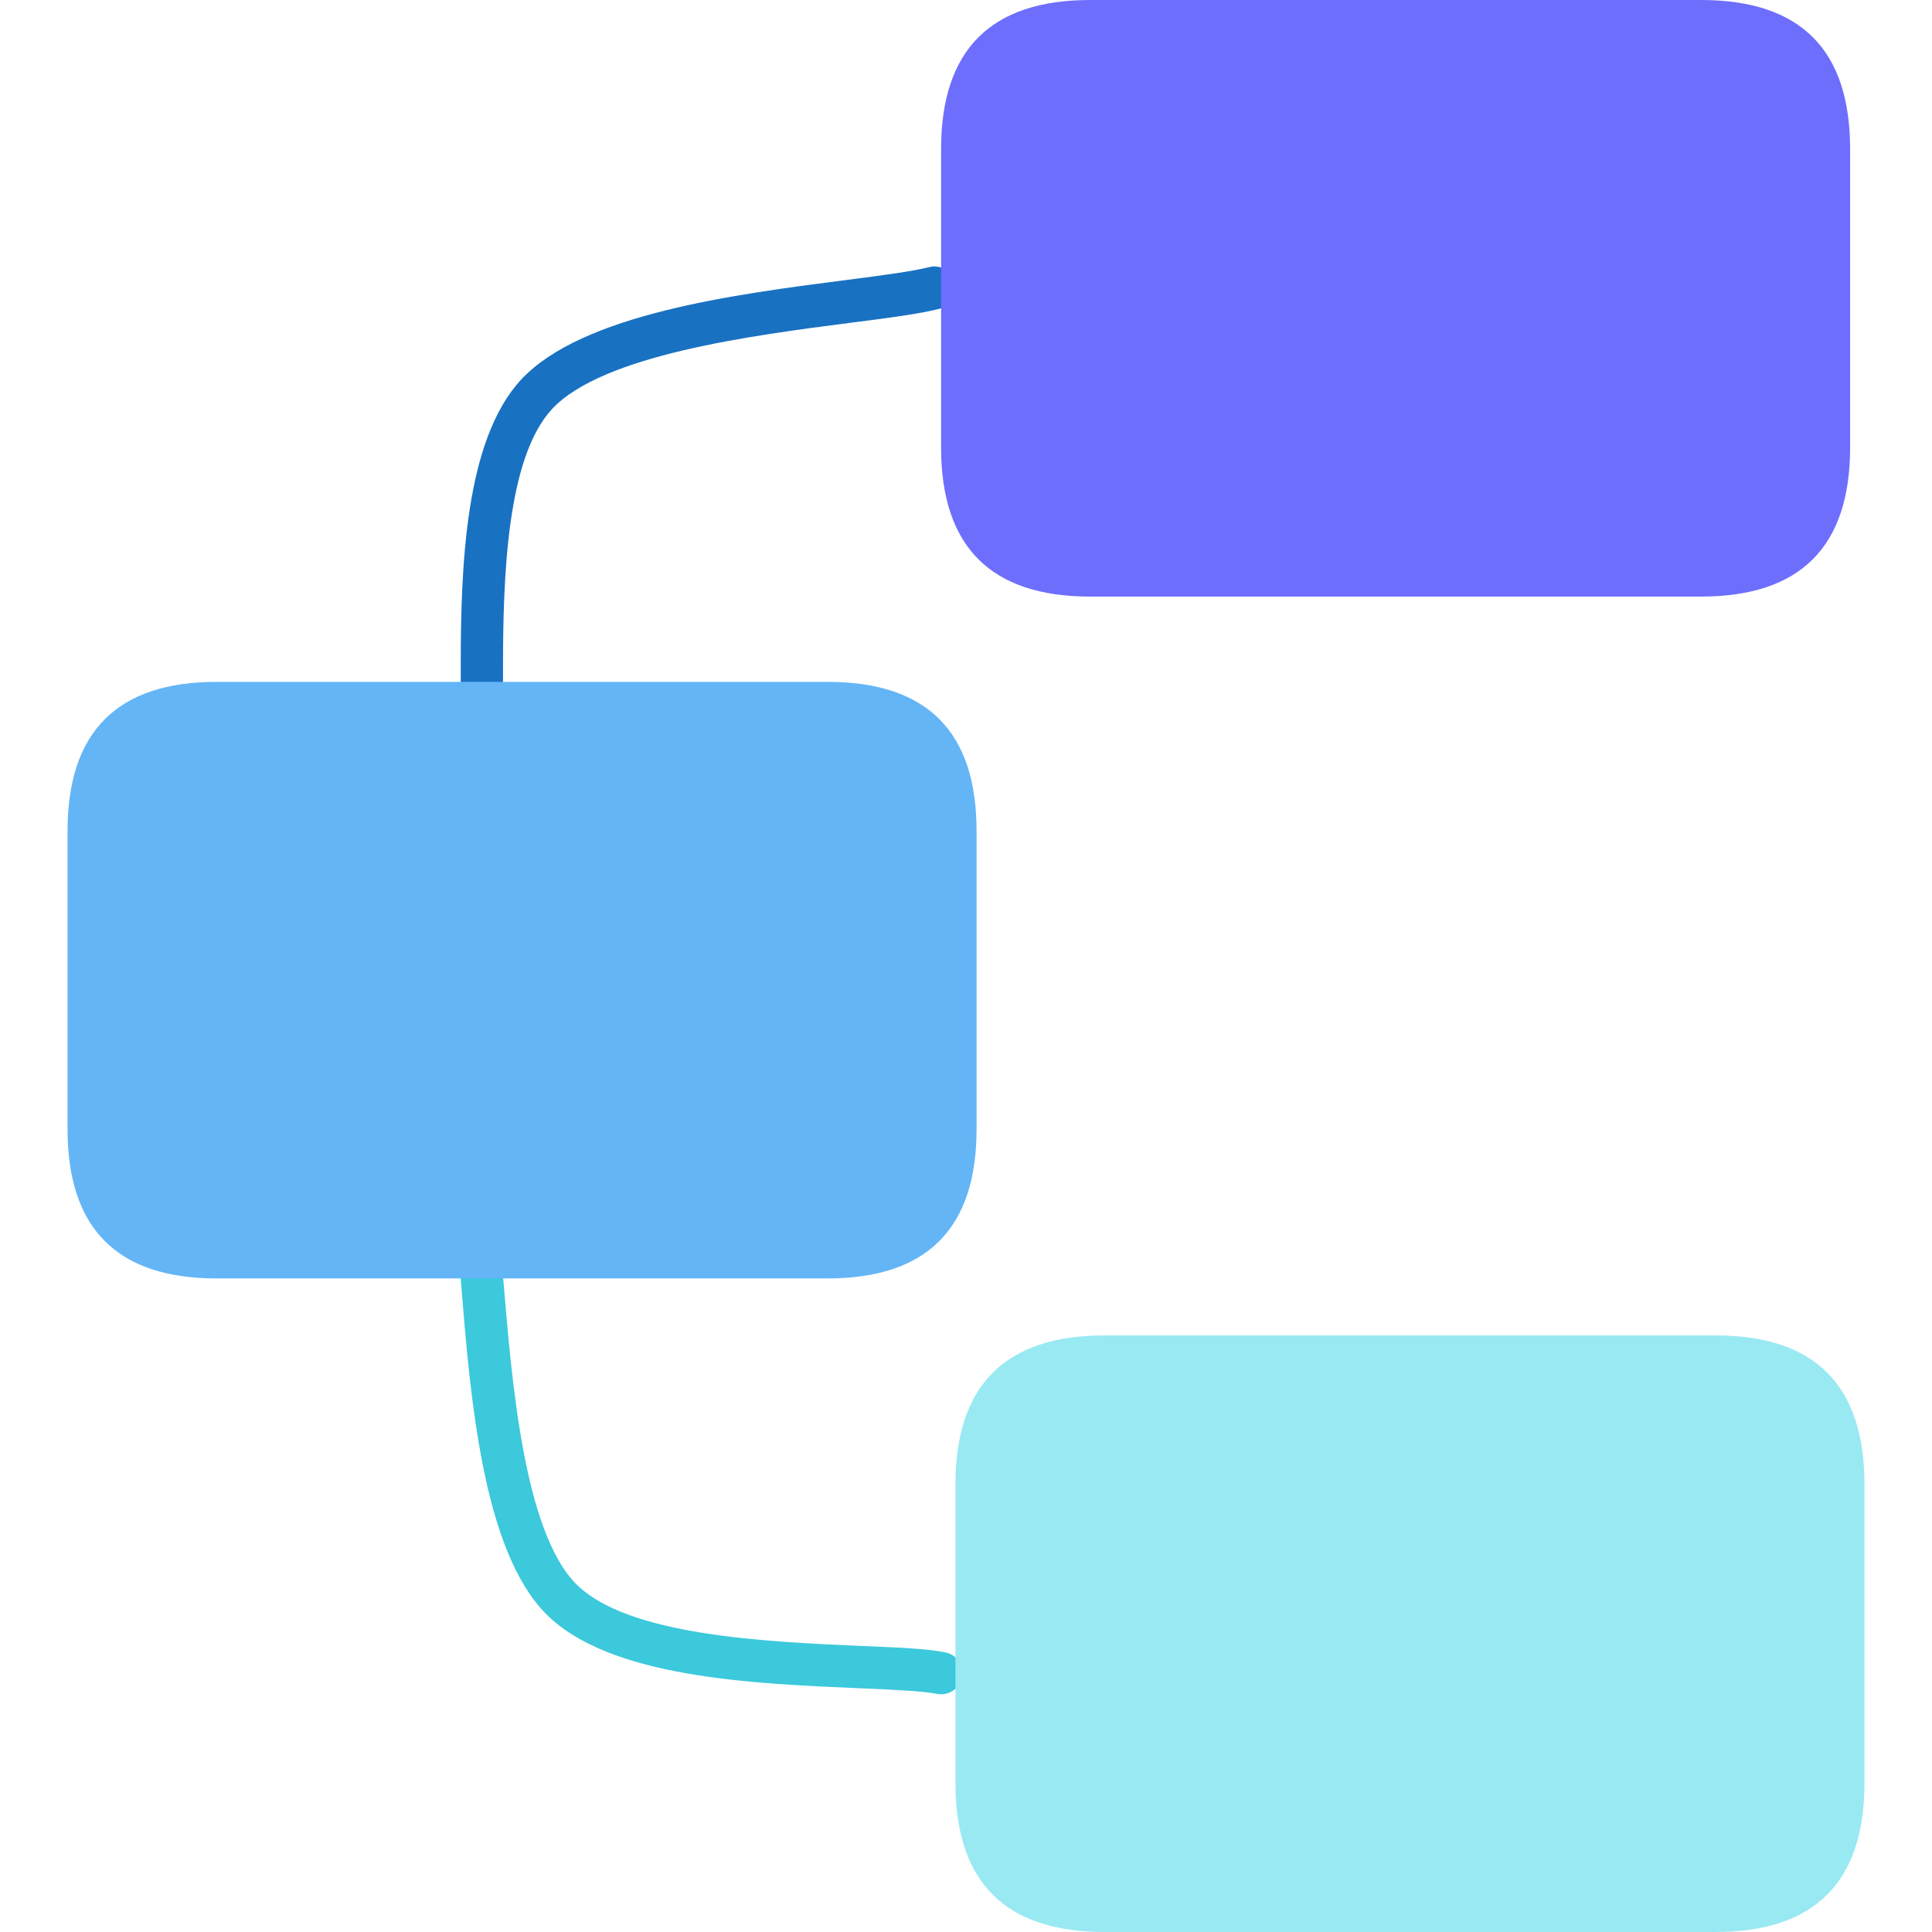
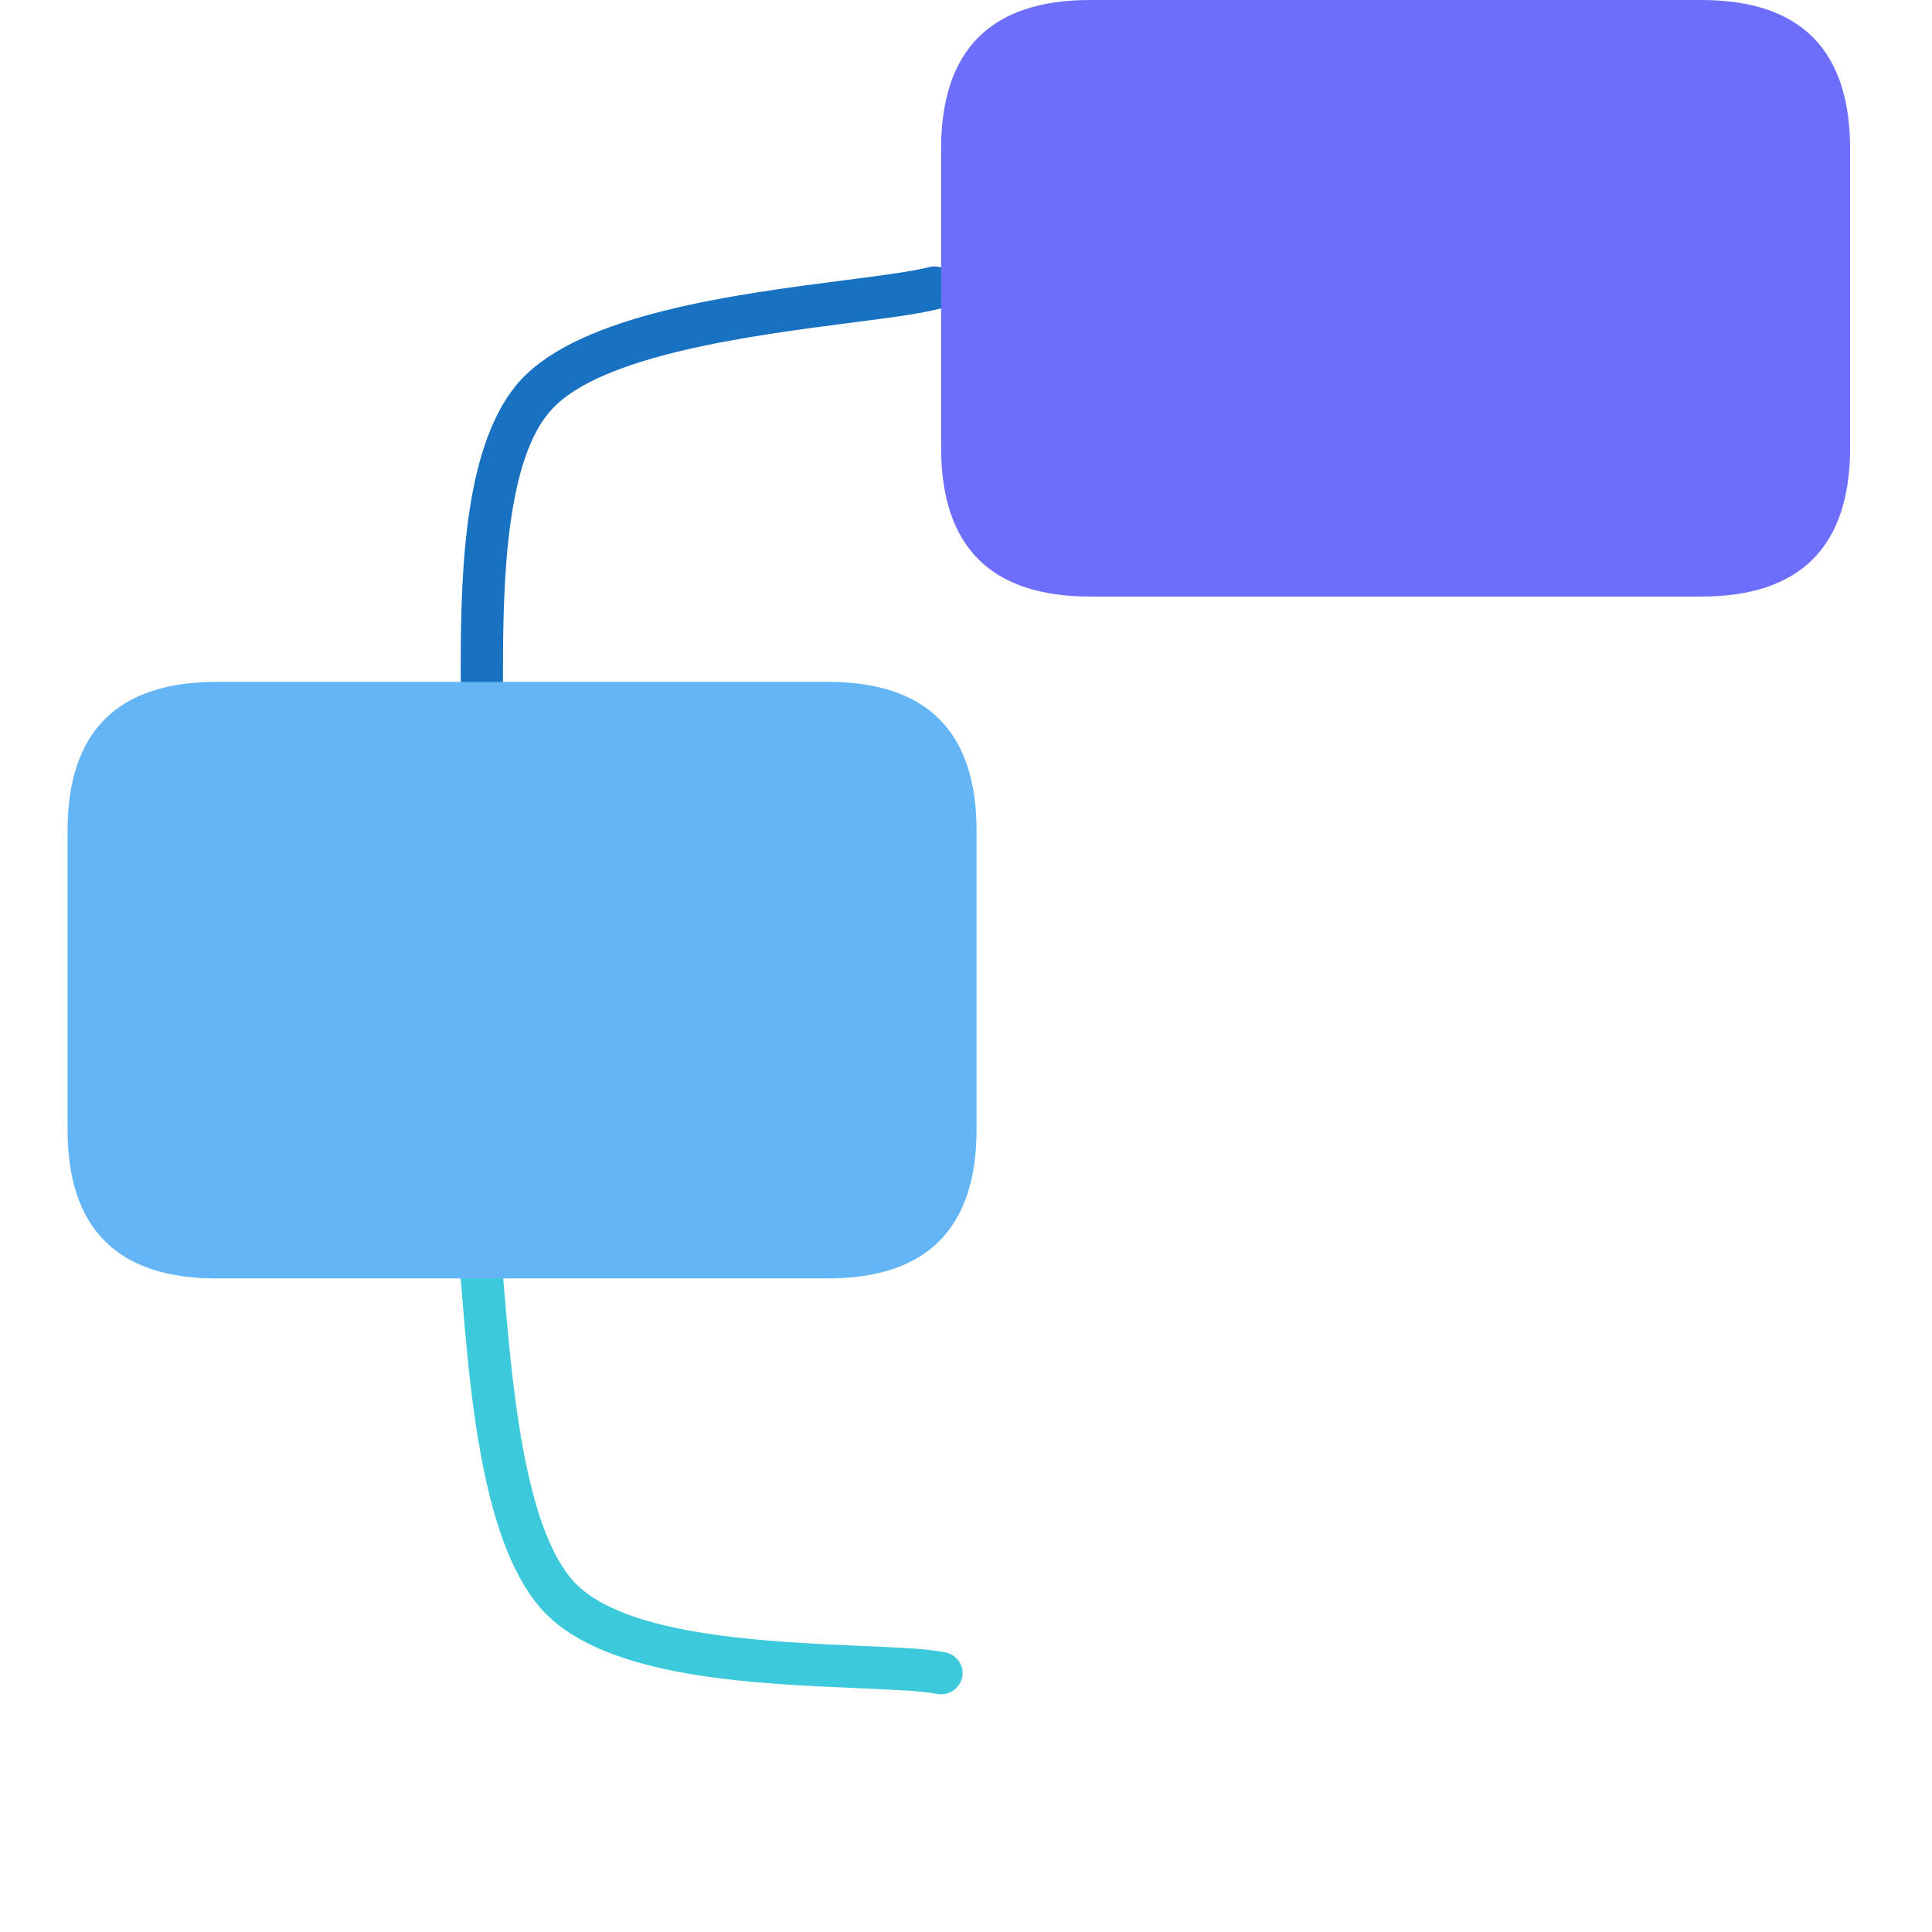
<svg xmlns="http://www.w3.org/2000/svg" xml:space="preserve" viewBox="0 0 512 512">
  <path d="M249.4 449c-.4 0-.7 0-1.1-.1-4-.8-11.7-1.1-20.5-1.5-28-1.2-66.4-2.7-83.2-19.8-16.7-17-20-57.6-22.4-87.4-.8-9.5-1.4-17.7-2.4-22-.1-.4-.1-.8-.1-1.2 0-2.6 1.8-4.9 4.4-5.5 3-.7 6.1 1.3 6.7 4.3 1.1 5.1 1.8 13.2 2.6 23.5 2.2 26.4 5.4 66.3 19.2 80.4 13.7 13.9 51 15.4 75.7 16.5 9.7.4 17.4.7 22.2 1.7 2.7.5 4.6 2.9 4.6 5.5 0 .4 0 .7-.1 1.1-.6 2.7-3 4.5-5.6 4.5" style="fill:#3bc9db" />
  <path d="M127.1 211.8c-.3 0-.6 0-.8-.1-2.8-.4-4.8-2.8-4.8-5.6 0-.3 0-.6.1-.8.4-3 .5-8.1.5-14.2v-14.5c0-26.9 1.2-60 16-76 16.2-17.4 56.7-22.6 86.2-26.4 9.4-1.2 17.6-2.3 21.9-3.4 3-.8 6.1 1 6.9 4 .1.5.2 1 .2 1.5 0 2.5-1.7 4.8-4.2 5.5-5 1.3-13.1 2.4-23.4 3.7-26.3 3.4-66 8.5-79.4 22.9-12 12.9-13 44.5-13 68.7v14.1c0 6.7-.1 12-.7 15.8-.4 2.8-2.8 4.8-5.5 4.8" style="fill:#1971c2" />
  <path d="M288.9 0h161.9c26.4 0 39.5 13.2 39.5 39.5v79.1c0 26.3-13.2 39.5-39.5 39.5H288.9c-26.3 0-39.5-13.2-39.5-39.5V39.5c0-26.3 13.2-39.5 39.5-39.5" style="fill:#6e6efd" />
  <path d="M57.4 180.7h161.9c26.4 0 39.5 13.2 39.5 39.5v79.1c0 26.3-13.2 39.5-39.5 39.5H57.4c-26.3 0-39.5-13.2-39.5-39.5v-79.1c0-26.3 13.2-39.5 39.5-39.5" style="fill:#64b5f6" />
-   <path d="M292.7 353.9h161.9c26.4 0 39.5 13.2 39.5 39.5v79.1c0 26.3-13.2 39.5-39.5 39.5H292.7c-26.3 0-39.5-13.2-39.5-39.5v-79.1c0-26.3 13.2-39.5 39.5-39.5" style="fill:#99e9f2" />
</svg>